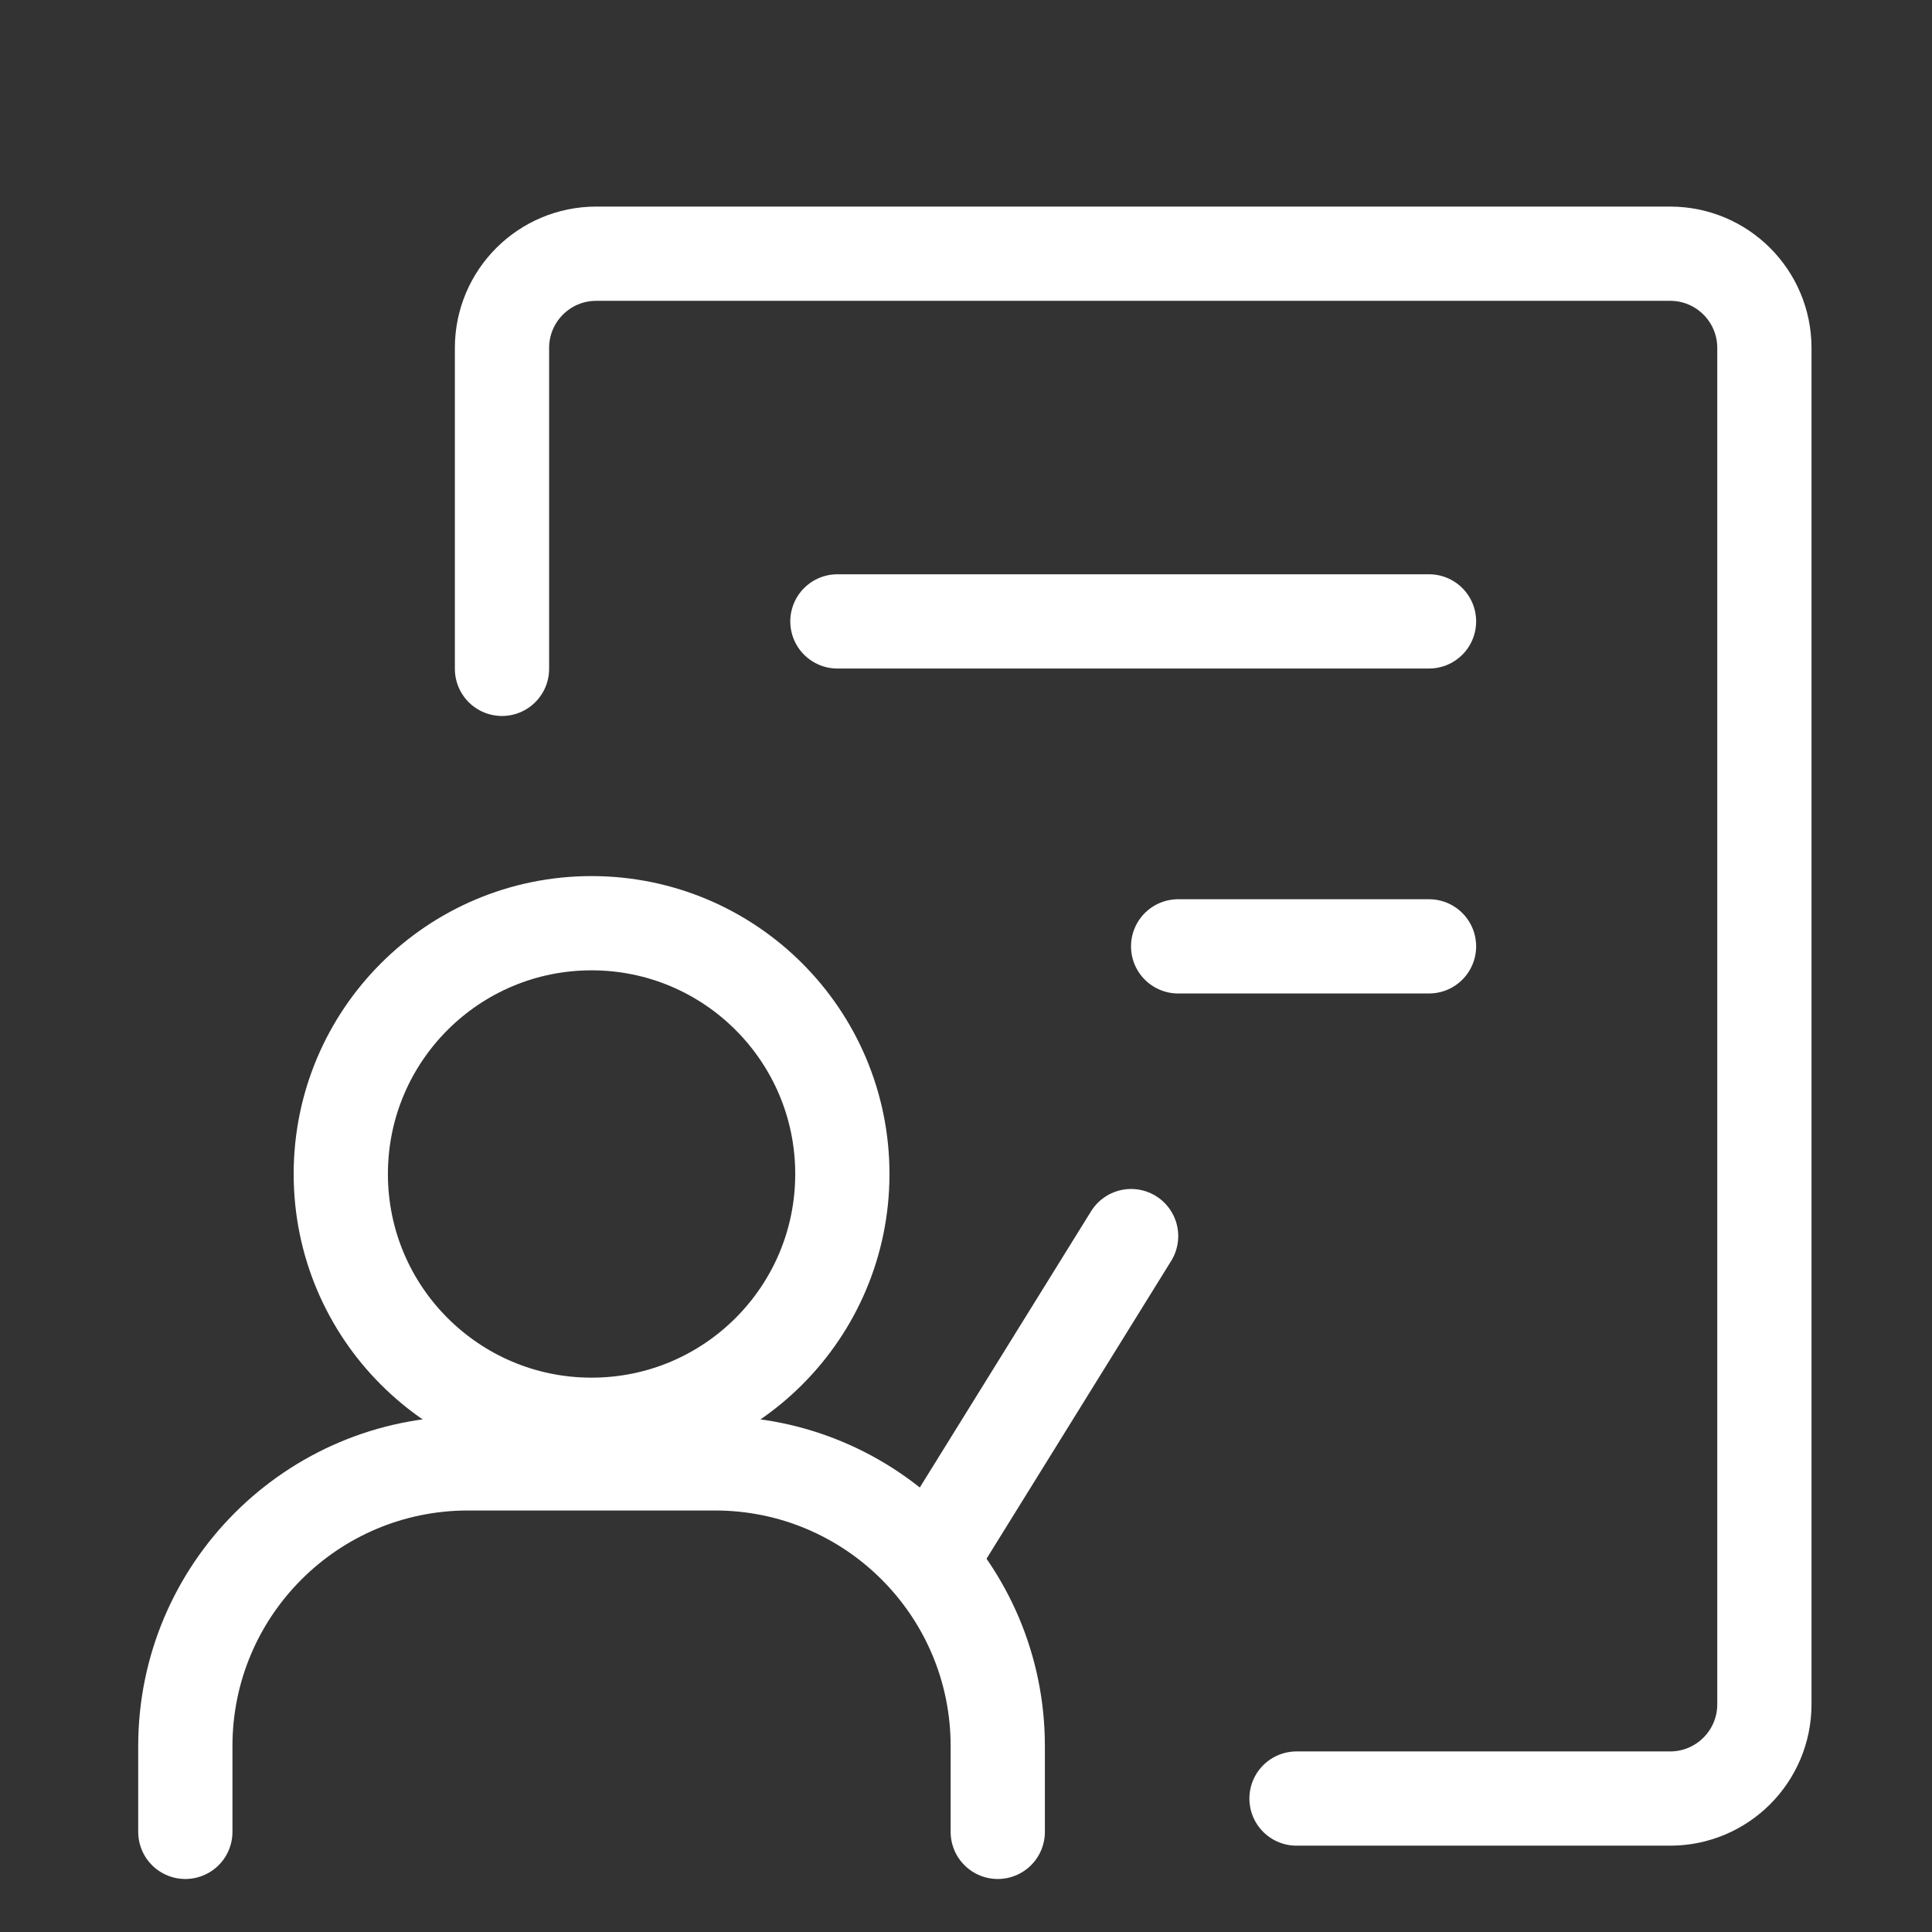
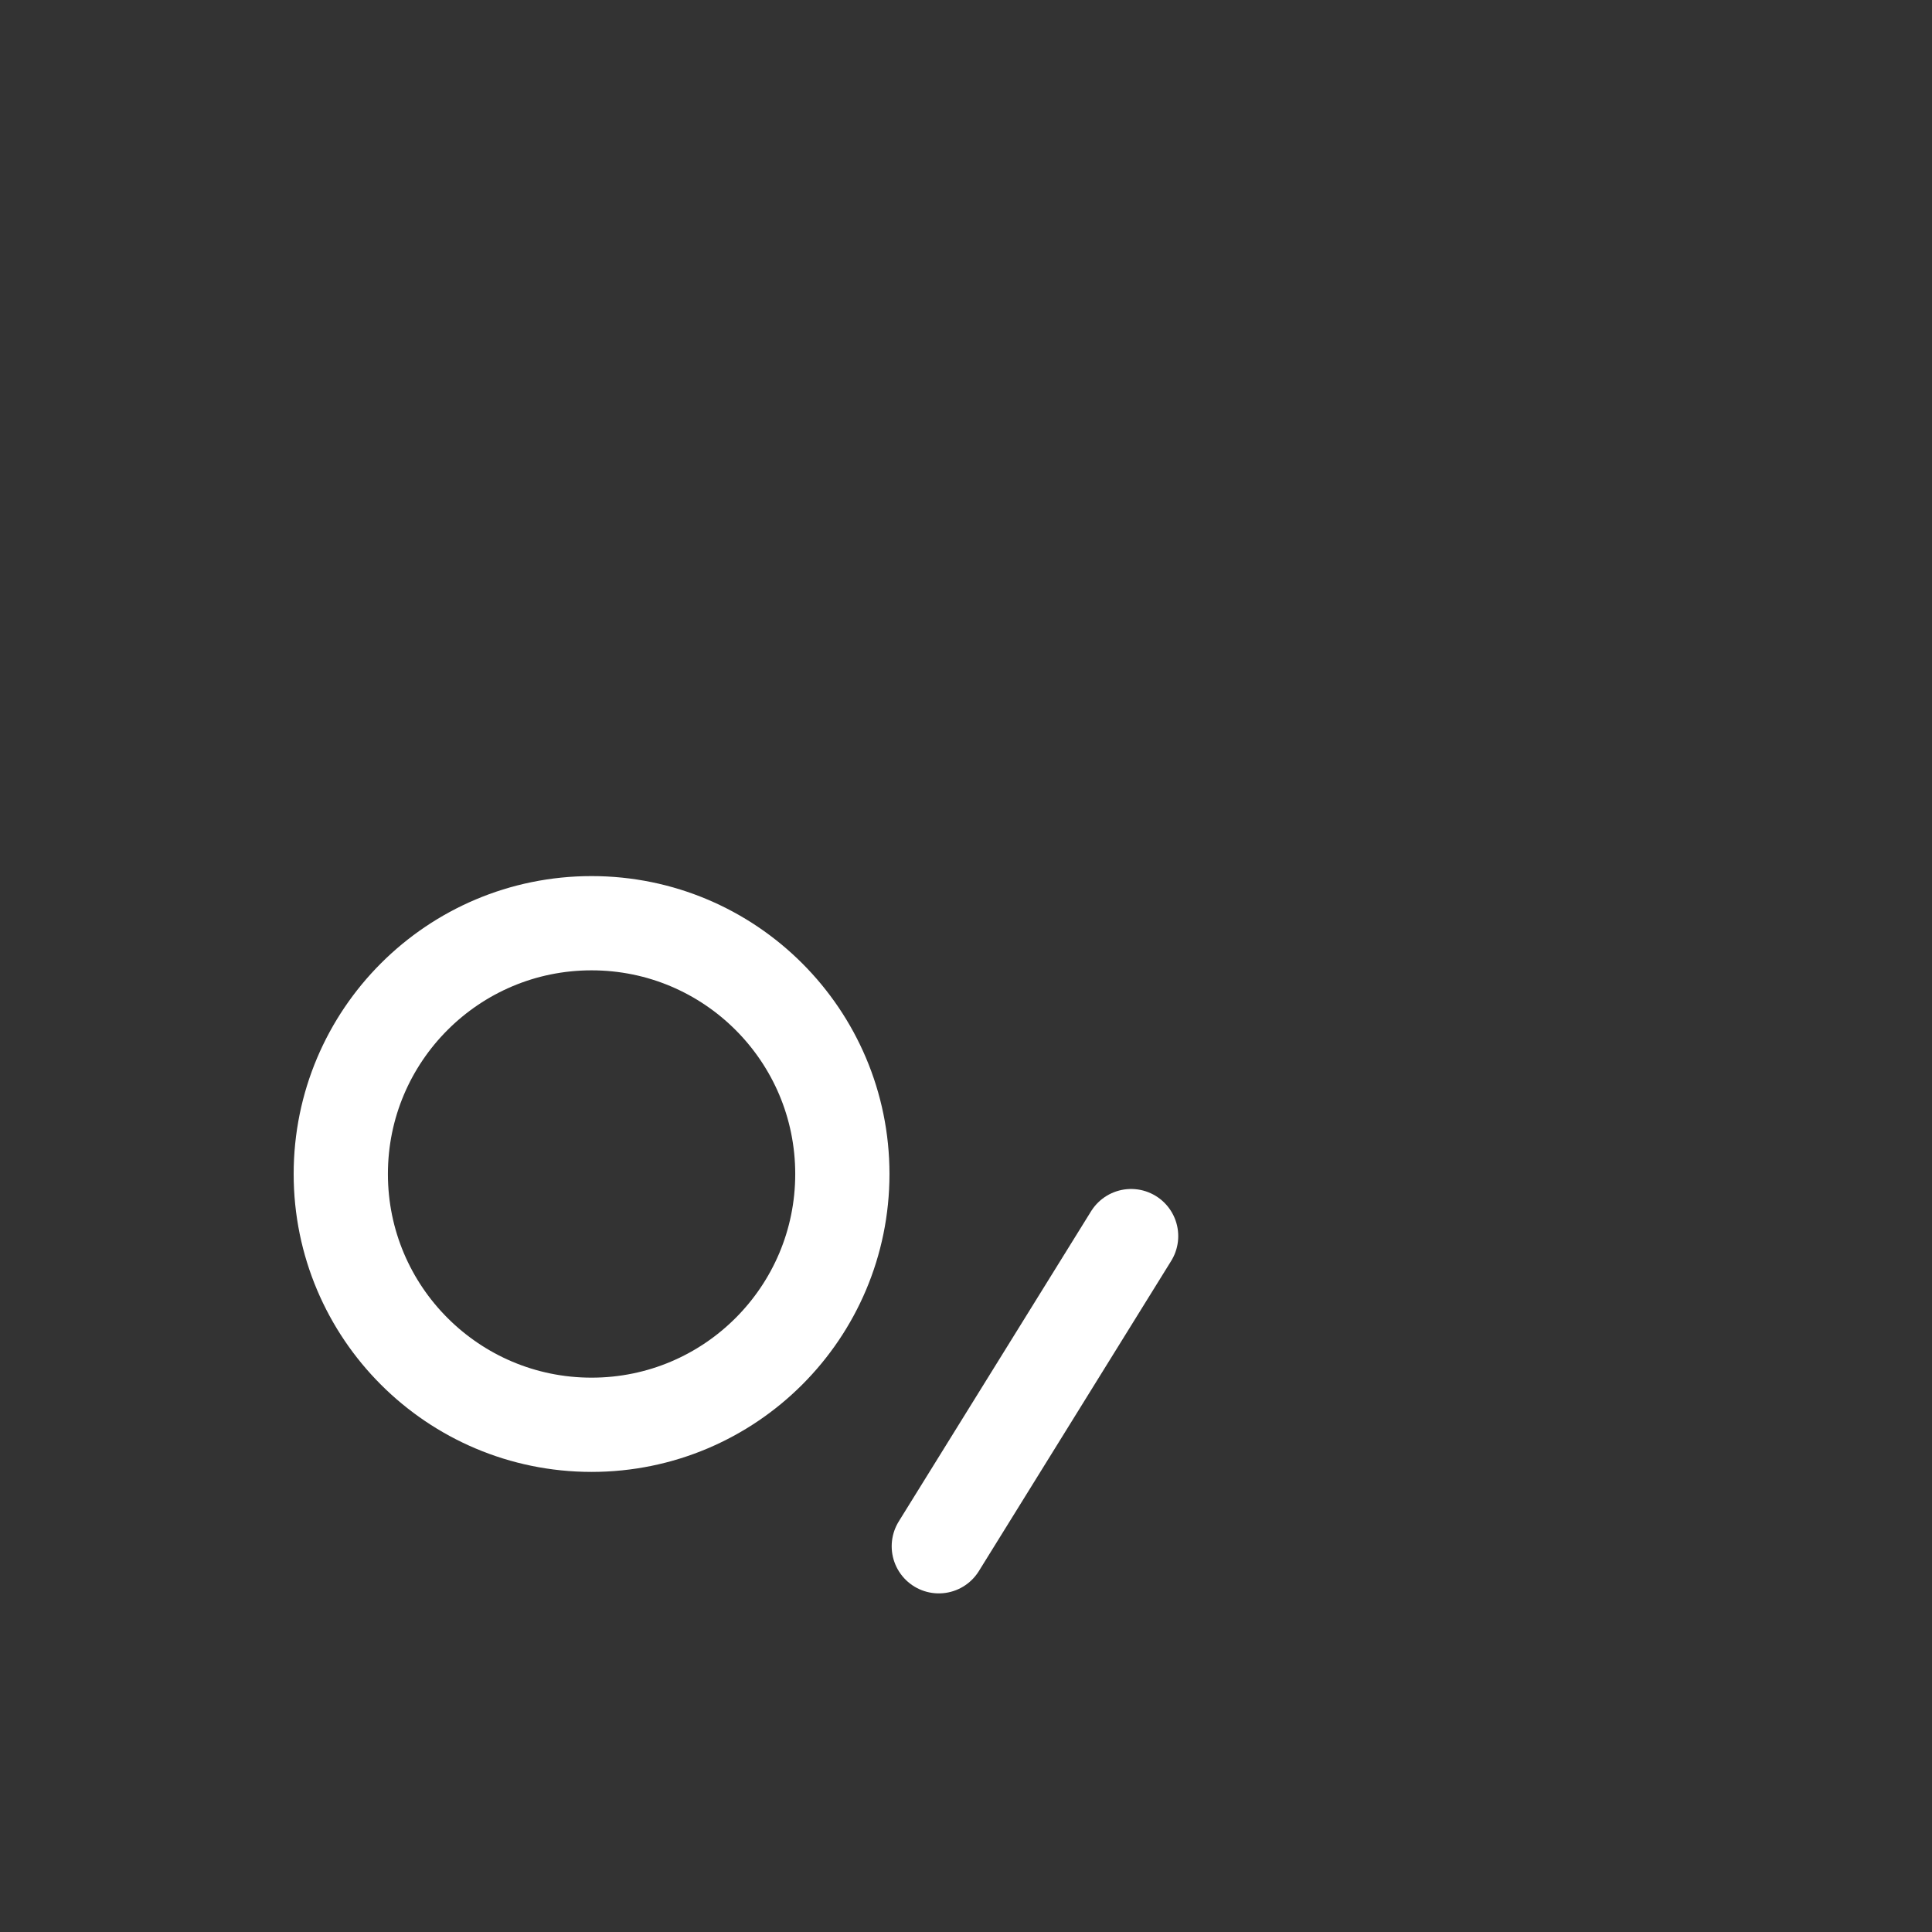
<svg xmlns="http://www.w3.org/2000/svg" width="41" height="41" viewBox="0 0 41 41" fill="none">
  <rect x="0" y="0" width="41" height="41" fill="#333333" stroke="none" />
-   <path d="M10.653 14.194V7.384C10.653 6.279 11.549 5.384 12.653 5.384H35.443C36.548 5.384 37.443 6.279 37.443 7.384V36.168C37.443 37.272 36.548 38.168 35.443 38.168H27.514" stroke="white" stroke-width="2" stroke-linecap="round" />
-   <path d="M17.771 13.187H30.326M25.002 20.083H30.326" stroke="white" stroke-width="2" stroke-linecap="round" />
-   <path d="M21.174 38.875V37.055C21.174 33.741 18.487 31.055 15.174 31.055H9.933C6.619 31.055 3.933 33.741 3.933 37.055L3.933 38.875" stroke="white" stroke-width="2" stroke-linecap="round" />
  <circle cx="12.554" cy="24.914" r="5.322" stroke="white" stroke-width="2" />
  <path d="M24.004 26.232L19.923 32.814" stroke="white" stroke-width="2" stroke-linecap="round" />
</svg>